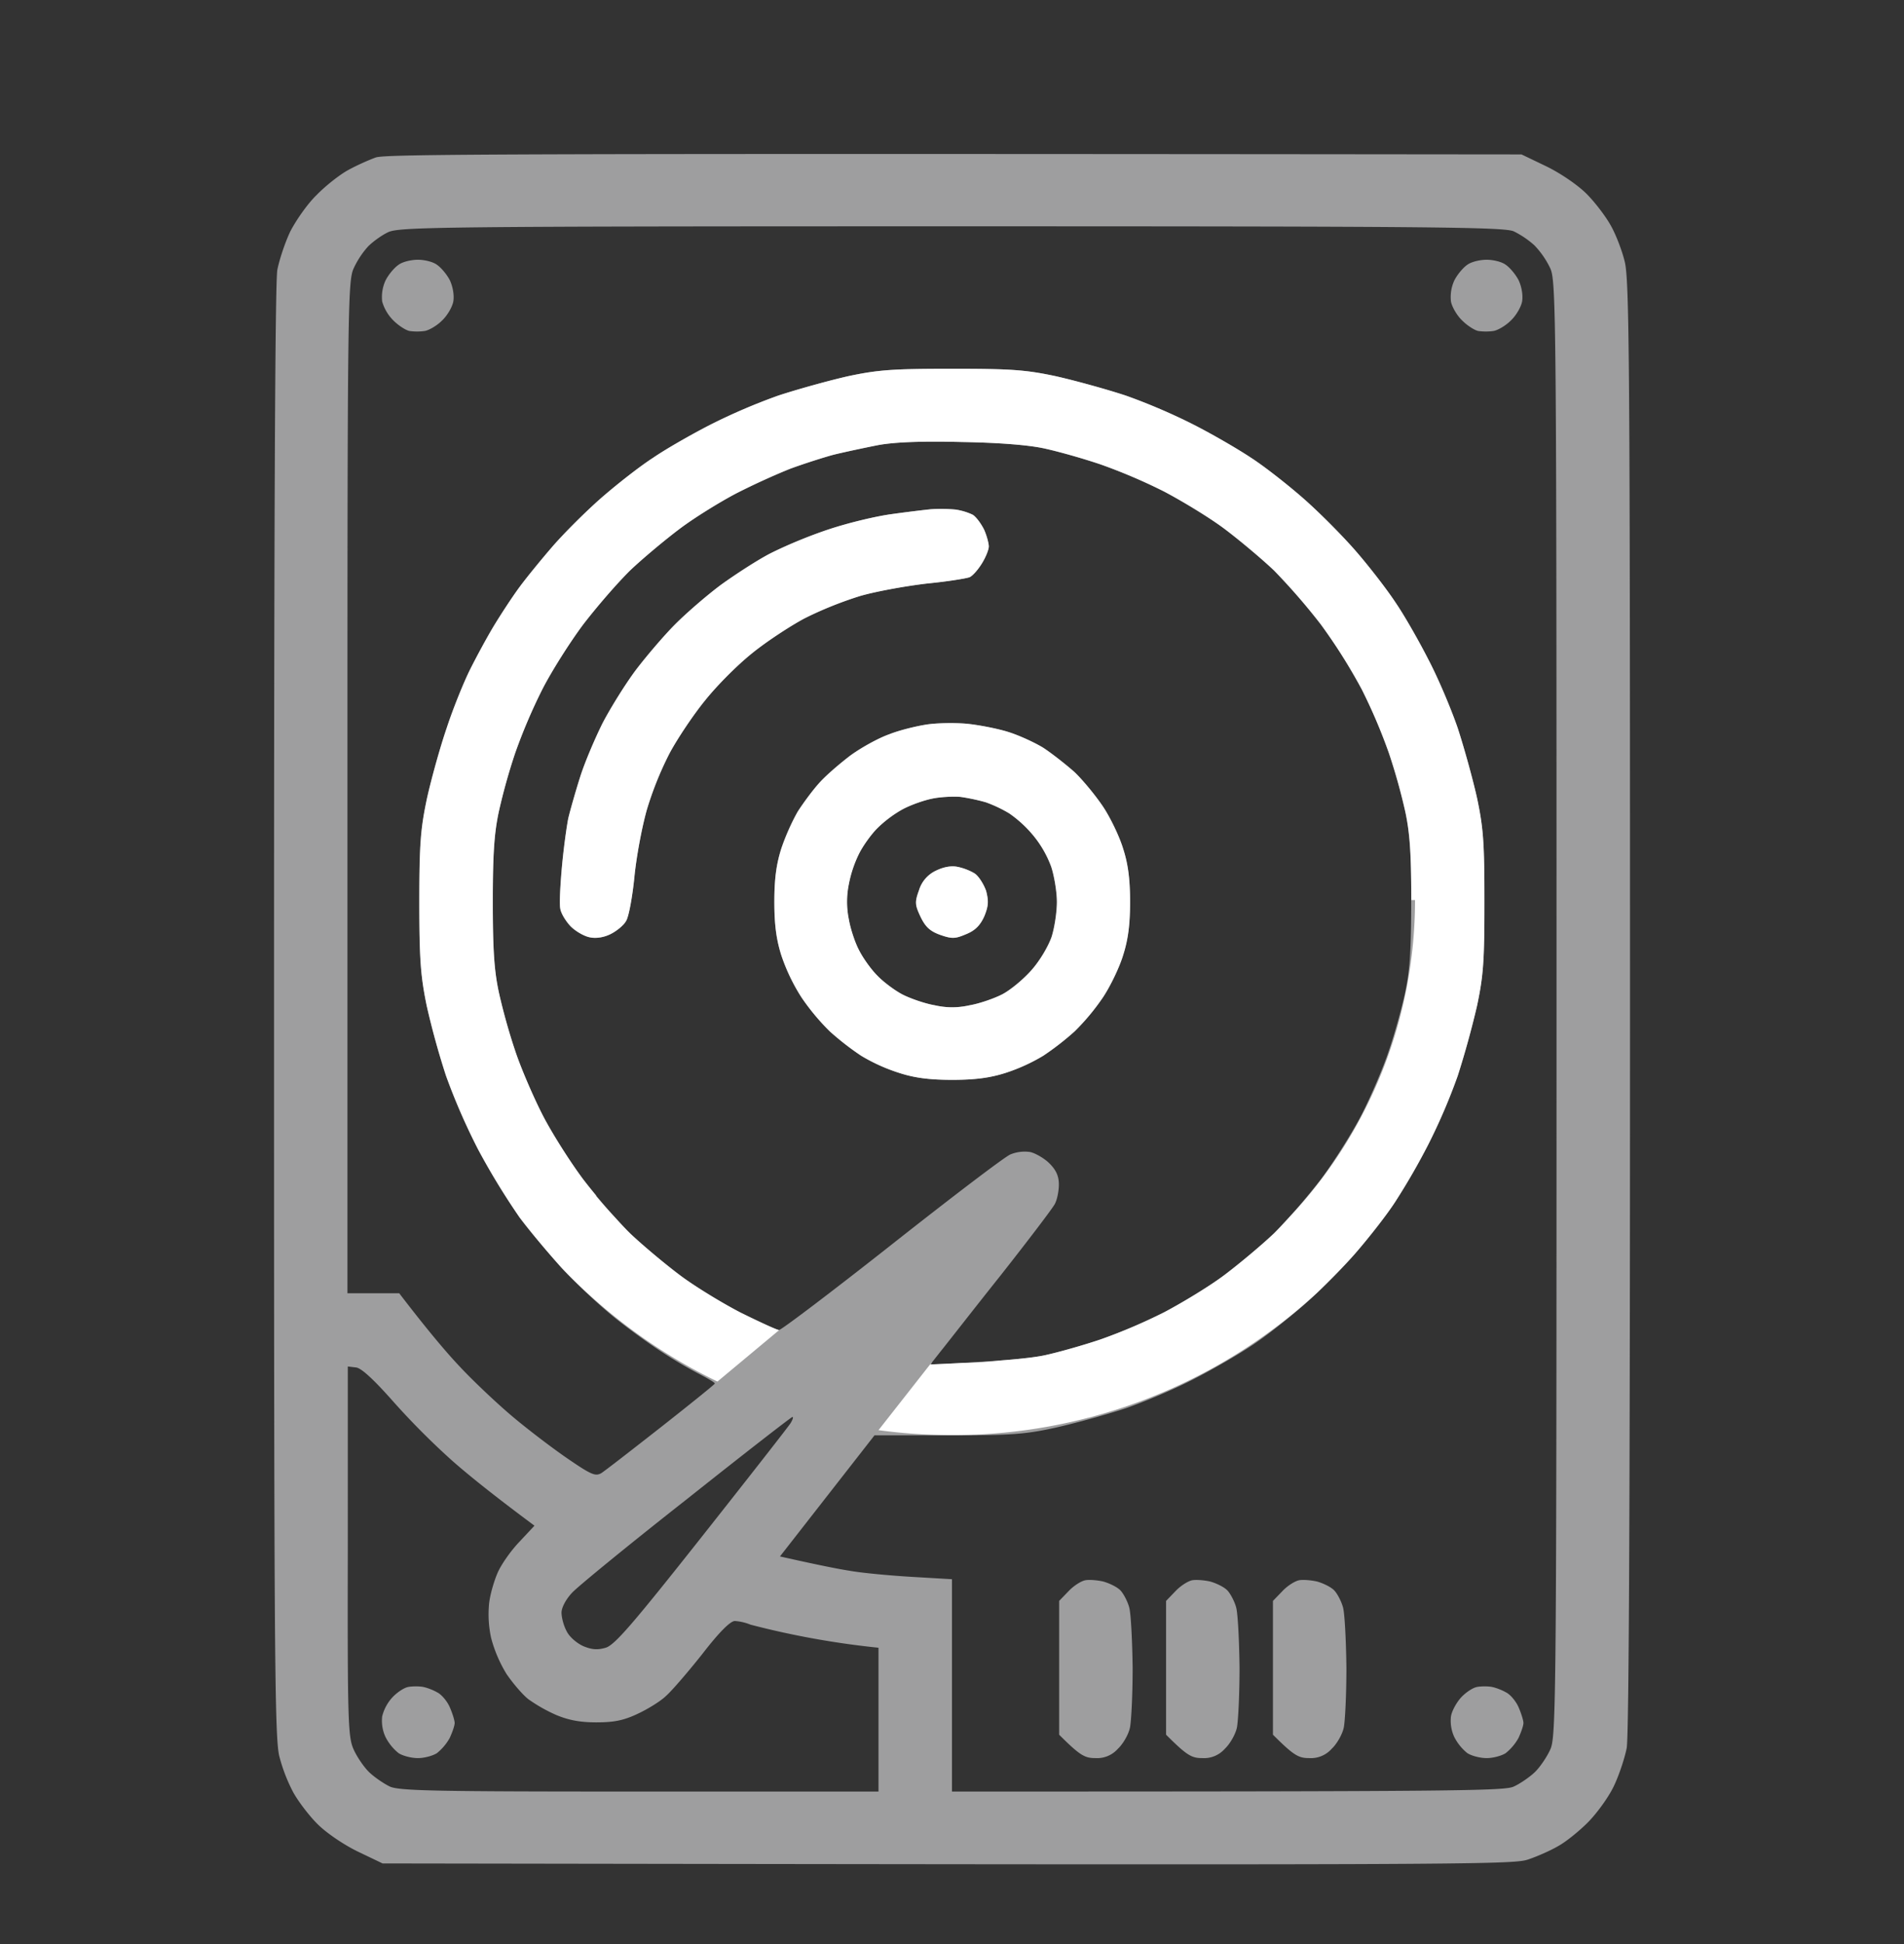
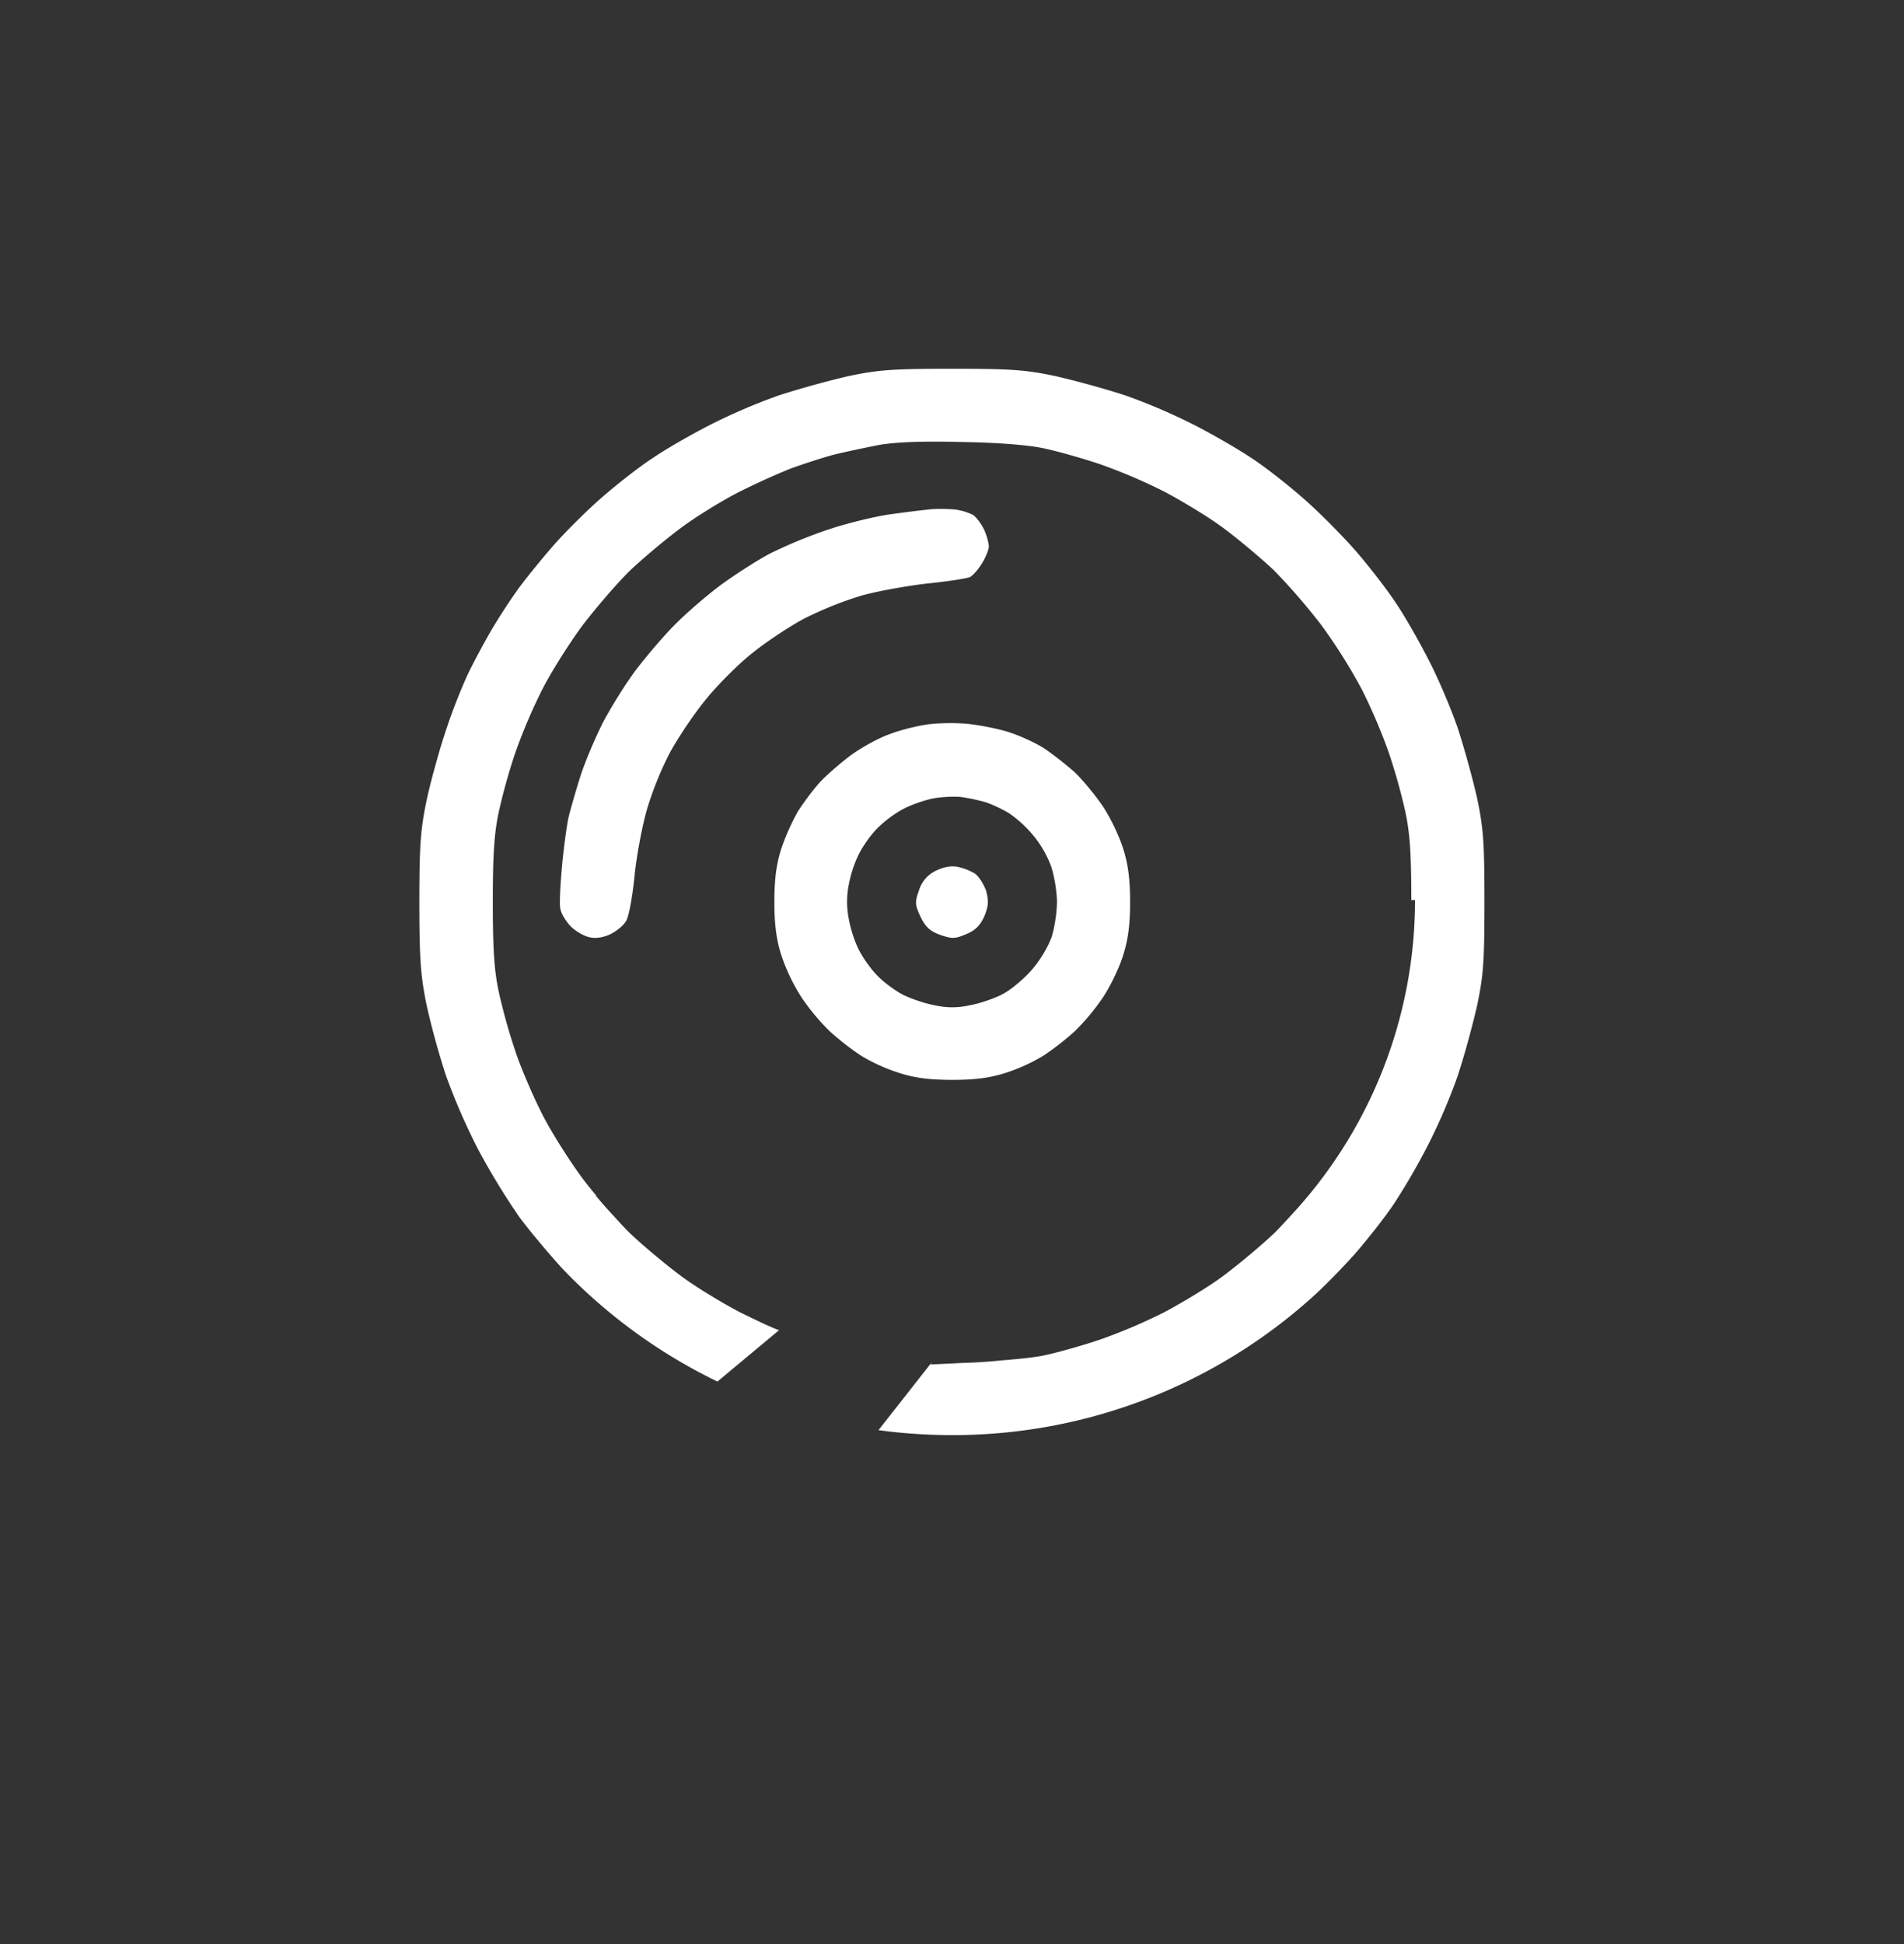
<svg xmlns="http://www.w3.org/2000/svg" width="48" height="49" fill="none">
  <rect width="100%" height="100%" fill="#333333" stroke="none" />
-   <path fill="#9E9E9F" fill-rule="evenodd" d="m38.357 3.892.631.303c.362.177.791.472 1.01.691.21.211.48.565.607.793.126.219.286.632.353.91.118.455.135 2.462.135 18.757 0 11.996-.025 18.41-.084 18.714-.05.253-.194.692-.329.97-.134.278-.429.683-.656.91-.22.22-.556.49-.741.59-.186.11-.53.262-.758.338-.387.134-1.499.143-28.88.1l-.632-.303c-.362-.177-.792-.472-1.01-.691-.211-.21-.48-.565-.607-.792a4.2 4.2 0 0 1-.353-.91c-.118-.456-.135-2.462-.135-18.757 0-11.996.025-18.412.084-18.715.05-.253.194-.691.328-.97.144-.278.43-.69.657-.91.22-.228.573-.506.783-.624s.53-.261.716-.328c.27-.085 3.065-.102 28.88-.076M9.281 6.21a2.2 2.2 0 0 0-.362.548c-.151.32-.16.902-.16 13.092v12.746h1.305c.716.935 1.196 1.5 1.524 1.846.329.354.918.91 1.305 1.239.388.329 1.02.81 1.398 1.07.615.422.716.464.867.38.093-.059.767-.582 1.508-1.163.74-.582 1.347-1.071 1.355-1.096 0-.026-.16-.118-.353-.22a11 11 0 0 1-.952-.556c-.328-.21-.876-.607-1.22-.885-.346-.278-.91-.8-1.247-1.155-.328-.354-.85-.97-1.153-1.374a18 18 0 0 1-1.045-1.711 16 16 0 0 1-.808-1.855 20 20 0 0 1-.488-1.77c-.152-.742-.186-1.163-.186-2.613 0-1.484.034-1.855.194-2.614.11-.489.329-1.281.497-1.77.16-.489.43-1.155.59-1.475s.429-.818.597-1.096c.169-.278.455-.717.64-.97.185-.252.573-.724.85-1.045.278-.32.826-.868 1.221-1.214.396-.345.977-.8 1.306-1.011.32-.22.968-.59 1.43-.827a15 15 0 0 1 1.727-.741c.488-.16 1.28-.38 1.768-.49.758-.16 1.128-.185 2.61-.185s1.853.026 2.61.186c.489.11 1.28.328 1.769.489.488.168 1.263.497 1.726.741.463.236 1.103.607 1.431.827.329.21.91.666 1.305 1.011.388.337.986.936 1.33 1.332.346.396.8.986 1.011 1.307.22.32.59.97.825 1.433.245.463.573 1.24.741 1.728.16.489.38 1.281.489 1.77.16.759.185 1.13.185 2.614s-.025 1.854-.185 2.613c-.11.489-.329 1.281-.489 1.77a15 15 0 0 1-.74 1.728 17 17 0 0 1-.826 1.433c-.21.33-.665.91-1.01 1.307s-.943.995-1.33 1.332c-.396.346-.977.8-1.306 1.012-.328.219-.968.59-1.431.826-.463.244-1.238.573-1.726.742-.489.16-1.28.379-1.768.488-.767.17-1.129.194-2.72.194h-1.844l-2.383 3.052c.977.22 1.49.32 1.768.363.278.05.969.117 1.541.151l1.027.06v5.352c12.84 0 13.935-.017 14.163-.126.151-.068.387-.228.522-.354.135-.127.311-.388.396-.574.151-.32.16-1.062.16-18.672s-.009-18.352-.16-18.672a2.2 2.2 0 0 0-.396-.573 2.3 2.3 0 0 0-.522-.354c-.236-.11-2.19-.127-14.188-.127-13.009 0-13.926.017-14.196.152-.16.076-.379.236-.497.354m11.73 5.252c-.279.076-.775.236-1.095.354-.329.126-.935.404-1.348.615-.42.22-1.06.616-1.43.894-.371.278-.936.75-1.255 1.054a16 16 0 0 0-1.18 1.357c-.328.438-.8 1.18-1.035 1.644a14 14 0 0 0-.682 1.601 15 15 0 0 0-.412 1.475c-.118.549-.152 1.088-.152 2.277 0 1.188.034 1.728.152 2.276.084.396.269 1.062.412 1.475.135.413.446 1.138.682 1.602.236.463.707 1.205 1.036 1.644a16 16 0 0 0 1.178 1.357c.32.303.885.775 1.255 1.053.37.279 1.061.7 1.532.945.48.236.918.438.969.438.059 0 1.339-.97 2.846-2.158 1.507-1.189 2.846-2.209 2.989-2.268a.95.95 0 0 1 .505-.059c.135.034.354.16.48.287.168.168.236.32.236.53 0 .161-.042.38-.101.49-.05.101-.665.91-1.356 1.787-.699.877-1.38 1.753-1.524 1.93l-.26.33c1.759-.077 2.559-.16 2.904-.237s.968-.253 1.39-.396a14 14 0 0 0 1.6-.683c.462-.244 1.144-.657 1.515-.936.37-.278.934-.75 1.254-1.053a16 16 0 0 0 1.18-1.357c.327-.439.799-1.18 1.035-1.644s.547-1.189.682-1.602c.143-.413.328-1.08.412-1.475.118-.548.152-1.088.152-2.276 0-1.189-.034-1.729-.152-2.277a15 15 0 0 0-.412-1.475 14 14 0 0 0-.682-1.601 14 14 0 0 0-1.036-1.644 16 16 0 0 0-1.179-1.357c-.32-.304-.884-.776-1.254-1.054s-1.053-.691-1.516-.936a14 14 0 0 0-1.6-.683 16 16 0 0 0-1.389-.396c-.404-.093-1.154-.152-2.105-.169-.994-.025-1.676 0-2.105.076-.345.068-.859.177-1.137.245M8.768 39.104c-.009 4.35.008 4.687.151 4.999.084.185.261.446.396.573s.37.286.514.354c.235.11 1.212.126 6.298.126h6.02v-3.625a21.5 21.5 0 0 1-3.225-.581 1.3 1.3 0 0 0-.396-.093c-.11 0-.387.27-.816.826-.354.447-.767.927-.91 1.054-.134.135-.463.337-.715.455-.354.169-.598.22-1.053.22-.42 0-.707-.06-1.01-.186a4 4 0 0 1-.7-.396c-.142-.11-.395-.405-.555-.641a3.4 3.4 0 0 1-.387-.91 2.8 2.8 0 0 1-.05-.86c.024-.228.126-.574.218-.784.093-.211.337-.557.548-.776l.378-.404c-1.01-.75-1.65-1.265-2.062-1.627a19 19 0 0 1-1.49-1.493q-.745-.844-.944-.868l-.21-.025zm5.658 1.037c-.16.168-.27.379-.27.505 0 .118.05.32.127.464.067.143.252.303.42.38.22.092.363.1.565.041.227-.067.665-.573 2.425-2.798 1.179-1.492 2.189-2.782 2.24-2.866.05-.085.075-.152.042-.152-.034.008-1.23.935-2.661 2.073-1.44 1.13-2.737 2.192-2.888 2.353m-3.89-33.594c.16 0 .379.05.48.127.1.067.252.244.328.396.076.168.11.38.084.53-.025.136-.151.355-.286.481-.126.127-.328.245-.438.262a1.4 1.4 0 0 1-.379 0c-.092-.017-.277-.135-.404-.262a1.1 1.1 0 0 1-.286-.48 1 1 0 0 1 .084-.531c.076-.152.227-.329.329-.396.1-.076.32-.127.488-.127m26.944 0c.16 0 .379.05.48.127.1.067.252.244.328.396.076.168.11.38.084.53-.025.136-.151.355-.286.481-.126.127-.328.245-.438.262a1.4 1.4 0 0 1-.379 0c-.092-.017-.278-.135-.404-.262-.135-.126-.26-.345-.286-.48a1 1 0 0 1 .084-.531c.076-.152.227-.329.328-.396.102-.076.32-.127.489-.127m-13.388 6.297c.16.026.354.085.438.135.084.06.202.22.278.371.067.152.118.346.118.422 0 .084-.076.27-.169.421-.092.152-.227.312-.311.354-.085.034-.564.11-1.07.16-.513.06-1.271.194-1.684.312-.42.127-1.06.38-1.423.573-.362.194-.951.582-1.305.869a9 9 0 0 0-1.187 1.188c-.303.371-.707.978-.9 1.34a8.5 8.5 0 0 0-.573 1.425 11.6 11.6 0 0 0-.312 1.686c-.05.506-.143 1.012-.21 1.113-.06.11-.236.253-.388.329a.84.84 0 0 1-.522.084c-.143-.025-.362-.152-.488-.278-.127-.135-.244-.329-.261-.447-.026-.118 0-.59.042-1.053.042-.464.118-1.012.16-1.223.05-.21.185-.683.303-1.054.118-.37.379-.978.564-1.348.194-.371.564-.97.834-1.332.27-.354.715-.877.993-1.155.278-.279.792-.725 1.154-.995.362-.261.918-.624 1.246-.792.32-.169.985-.447 1.473-.607a10.6 10.6 0 0 1 1.558-.38c.37-.05.825-.11 1.01-.126.186-.017.464-.009.632.008m.253 5.395c.294.026.774.118 1.052.203.278.084.682.27.901.404.219.144.573.422.791.616.211.202.531.59.716.868s.413.75.505 1.054c.127.388.177.775.177 1.349 0 .573-.05.952-.177 1.348-.092.304-.32.776-.505 1.054a5.7 5.7 0 0 1-.716.86 7 7 0 0 1-.791.615 4.6 4.6 0 0 1-.943.43c-.396.127-.775.177-1.347.177-.581 0-.96-.05-1.347-.177a4.5 4.5 0 0 1-.952-.43 7 7 0 0 1-.791-.615 5.7 5.7 0 0 1-.716-.86 4.8 4.8 0 0 1-.505-1.054c-.127-.396-.177-.775-.177-1.348 0-.582.05-.953.177-1.35.1-.303.286-.716.412-.927.135-.21.37-.53.53-.708.16-.185.523-.497.8-.708.279-.202.708-.438.969-.53.253-.102.665-.203.926-.245.253-.042.707-.05 1.01-.026m-1.592 2.159c-.193.1-.488.32-.64.48-.16.16-.362.447-.454.632a3 3 0 0 0-.261.776 2.2 2.2 0 0 0 0 .885c.042.244.16.599.26.784.093.185.295.472.455.632.152.16.447.38.64.48.202.102.564.228.808.27.304.068.581.068.885 0 .244-.042.606-.168.808-.27.202-.1.539-.379.74-.606.22-.245.43-.607.514-.843.076-.236.135-.633.135-.885 0-.253-.067-.658-.143-.886a2.7 2.7 0 0 0-.455-.792 3 3 0 0 0-.606-.556 3.4 3.4 0 0 0-.59-.278 5 5 0 0 0-.63-.135c-.186-.017-.514 0-.716.042-.21.042-.548.16-.75.27m5.06 19.464c.152.042.346.135.43.22.076.075.185.278.227.438s.076.843.085 1.517c0 .675-.034 1.349-.068 1.51-.033.16-.168.404-.303.53a.7.7 0 0 1-.564.236c-.27 0-.387-.059-.918-.59v-3.372l.236-.244c.135-.144.328-.262.43-.278.1-.017.303 0 .446.033m2.695 0c.152.042.345.135.43.22.075.075.185.278.227.438s.076.843.084 1.517c0 .675-.034 1.349-.067 1.51-.034.16-.169.404-.303.53a.7.7 0 0 1-.565.236c-.27 0-.387-.059-.917-.59v-3.372l.235-.244c.135-.144.329-.262.43-.278s.303 0 .446.033m2.694 0c.152.042.346.135.43.22.076.075.185.278.227.438s.076.843.084 1.517c0 .675-.033 1.349-.067 1.51-.034.16-.168.404-.303.53a.7.7 0 0 1-.564.236c-.27 0-.387-.059-.918-.59v-3.372l.236-.244c.134-.144.328-.262.43-.278.1-.017.302 0 .445.033m-22.54 2.656c.093.017.253.076.354.135.11.05.252.219.32.37.067.152.126.338.126.405 0 .068-.059.236-.126.38a1.3 1.3 0 0 1-.32.379c-.101.067-.32.126-.48.126-.169 0-.388-.059-.489-.126a1.25 1.25 0 0 1-.328-.405.97.97 0 0 1-.084-.522 1.1 1.1 0 0 1 .26-.481c.119-.126.296-.244.405-.261.101-.017.27-.017.362 0m26.944 0c.093.017.253.076.354.135.11.05.252.219.32.37.067.152.126.338.126.405 0 .068-.059.236-.126.38a1.3 1.3 0 0 1-.32.379c-.101.067-.32.126-.48.126-.169 0-.388-.059-.489-.126a1.25 1.25 0 0 1-.328-.405.97.97 0 0 1-.084-.522c.025-.144.143-.354.26-.481.119-.126.296-.244.405-.261.101-.017.27-.017.362 0m-13.472-20.67c.135.025.337.1.438.168s.227.27.286.438c.068.262.06.38-.042.633-.1.227-.227.362-.455.455-.277.118-.353.126-.648.025-.26-.093-.379-.194-.505-.455-.143-.303-.152-.371-.042-.674a.8.8 0 0 1 .42-.49c.186-.092.38-.134.548-.1" clip-rule="evenodd" />
  <path fill="#fff" fill-rule="evenodd" d="M14.167 31.964c-.328-.362-.791-.91-1.07-1.282a18 18 0 0 1-1.043-1.711 16 16 0 0 1-.809-1.855 20 20 0 0 1-.488-1.77c-.152-.742-.185-1.163-.185-2.613 0-1.484.034-1.855.194-2.614.109-.489.328-1.281.496-1.77.16-.489.43-1.155.59-1.475s.43-.818.598-1.096.454-.717.64-.97c.185-.252.572-.725.85-1.045s.825-.868 1.22-1.214c.396-.345.977-.8 1.306-1.011.32-.22.968-.59 1.431-.827a15 15 0 0 1 1.726-.741c.489-.16 1.28-.38 1.769-.49.757-.16 1.128-.185 2.61-.185s1.852.025 2.61.186c.488.11 1.28.328 1.768.489a15 15 0 0 1 1.726.741c.463.236 1.103.607 1.432.826.328.211.909.666 1.305 1.012.387.337.985.936 1.33 1.332s.8.986 1.01 1.307c.22.32.59.97.826 1.433.244.463.572 1.239.74 1.728.16.489.38 1.281.489 1.77.16.759.185 1.13.185 2.614s-.025 1.854-.185 2.613a23 23 0 0 1-.488 1.77 15 15 0 0 1-.741 1.728 17 17 0 0 1-.825 1.433c-.211.33-.666.91-1.01 1.307-.252.289-.638.685-.979 1.01a13.55 13.55 0 0 1-9.193 3.578q-.945-.001-1.855-.125l1.337-1.703h.008l-.038.047q.44-.018.804-.038.495-.012.986-.064c.579-.045.92-.09 1.115-.134.346-.076.969-.253 1.39-.396a14 14 0 0 0 1.6-.683c.462-.244 1.145-.657 1.515-.936.37-.278.935-.75 1.255-1.053.106-.104.238-.245.38-.402a11.67 11.67 0 0 0 3.174-8h-.094c0-1.156-.035-1.688-.151-2.229a15 15 0 0 0-.413-1.475 14 14 0 0 0-.682-1.602 14 14 0 0 0-1.036-1.643 16 16 0 0 0-1.178-1.358c-.32-.303-.884-.775-1.255-1.053s-1.053-.692-1.516-.936a14 14 0 0 0-1.6-.683c-.42-.143-1.043-.32-1.389-.396-.404-.093-1.153-.152-2.105-.169-.993-.025-1.675 0-2.105.076-.345.068-.858.177-1.136.245-.278.075-.775.236-1.095.354a18 18 0 0 0-1.347.615c-.421.22-1.061.616-1.431.894s-.935.75-1.255 1.053c-.312.304-.842.92-1.179 1.358-.328.438-.8 1.18-1.036 1.643a14 14 0 0 0-.682 1.602 15 15 0 0 0-.412 1.475c-.118.548-.152 1.088-.152 2.277 0 1.188.034 1.728.152 2.276a15 15 0 0 0 .412 1.475c.135.413.447 1.138.682 1.601s.708 1.206 1.036 1.644c.096.125.207.264.325.406l-.007.006q.23.277.475.538c.144.16.278.303.386.408.32.303.884.775 1.255 1.053.37.279 1.06.7 1.532.944.48.237.918.439.968.439l.01-.004-1.563 1.303a13.6 13.6 0 0 1-3.92-2.858m10.365-18.985a1.5 1.5 0 0 0-.438-.135 4 4 0 0 0-.631-.008 33 33 0 0 0-1.01.126c-.371.05-1.078.22-1.558.38a12 12 0 0 0-1.474.606c-.328.17-.884.532-1.246.793-.362.27-.876.716-1.153.995-.278.278-.724.8-.994 1.155-.27.362-.64.96-.834 1.332-.185.37-.446.977-.564 1.348s-.252.843-.303 1.054c-.042.21-.118.759-.16 1.222-.042.464-.067.936-.042 1.054.017.118.135.312.261.447.126.126.345.253.489.278.151.034.353 0 .521-.084.152-.076.329-.22.388-.329.067-.101.16-.607.21-1.113.05-.514.194-1.273.312-1.686a8.5 8.5 0 0 1 .572-1.424c.194-.363.598-.97.901-1.34.295-.372.834-.911 1.188-1.19.353-.286.943-.674 1.305-.868a9.3 9.3 0 0 1 1.423-.573c.412-.118 1.17-.253 1.684-.312.505-.05.985-.126 1.069-.16.084-.042.219-.202.312-.354.092-.152.168-.337.168-.421 0-.076-.05-.27-.118-.422-.076-.152-.194-.312-.278-.37m.042 9.037a1.4 1.4 0 0 0-.437-.169c-.169-.033-.363.009-.548.101a.8.8 0 0 0-.42.49c-.11.303-.102.37.041.674.127.261.244.362.505.455.295.101.371.093.649-.025.227-.093.354-.228.454-.455.101-.253.11-.371.043-.633-.06-.168-.186-.37-.287-.438m-.227-3.777c.295.026.775.118 1.052.203.278.084.682.27.901.404.22.144.573.422.792.616.21.202.53.59.716.868s.412.75.505 1.054c.126.387.177.775.177 1.349 0 .573-.05.952-.177 1.348-.093.304-.32.776-.505 1.054a5.7 5.7 0 0 1-.716.86 7 7 0 0 1-.792.615 4.6 4.6 0 0 1-.943.43c-.395.127-.774.177-1.347.177-.58 0-.96-.05-1.347-.177a4.5 4.5 0 0 1-.951-.43 7 7 0 0 1-.792-.615 5.7 5.7 0 0 1-.716-.86 4.8 4.8 0 0 1-.505-1.054c-.126-.396-.177-.775-.177-1.348 0-.582.05-.953.177-1.35a5.7 5.7 0 0 1 .413-.927c.134-.21.37-.53.53-.708.16-.185.522-.497.8-.708.278-.202.707-.438.968-.53.253-.102.666-.203.927-.245.252-.043.707-.05 1.01-.026m-1.591 2.158a3 3 0 0 0-.64.48c-.16.161-.362.448-.455.633a3 3 0 0 0-.261.776 2.2 2.2 0 0 0 0 .885c.042.244.16.598.261.784.093.185.295.472.455.632.151.16.446.38.64.48.202.102.564.228.808.27.303.068.58.068.884 0 .244-.042.606-.168.808-.27.202-.1.54-.379.741-.606.22-.245.43-.607.514-.843.076-.236.135-.633.135-.885 0-.253-.068-.658-.143-.886a2.7 2.7 0 0 0-.455-.792 3 3 0 0 0-.606-.556 3.4 3.4 0 0 0-.59-.279 5 5 0 0 0-.631-.134c-.186-.017-.514 0-.716.042-.21.042-.547.16-.75.27" clip-rule="evenodd" />
</svg>